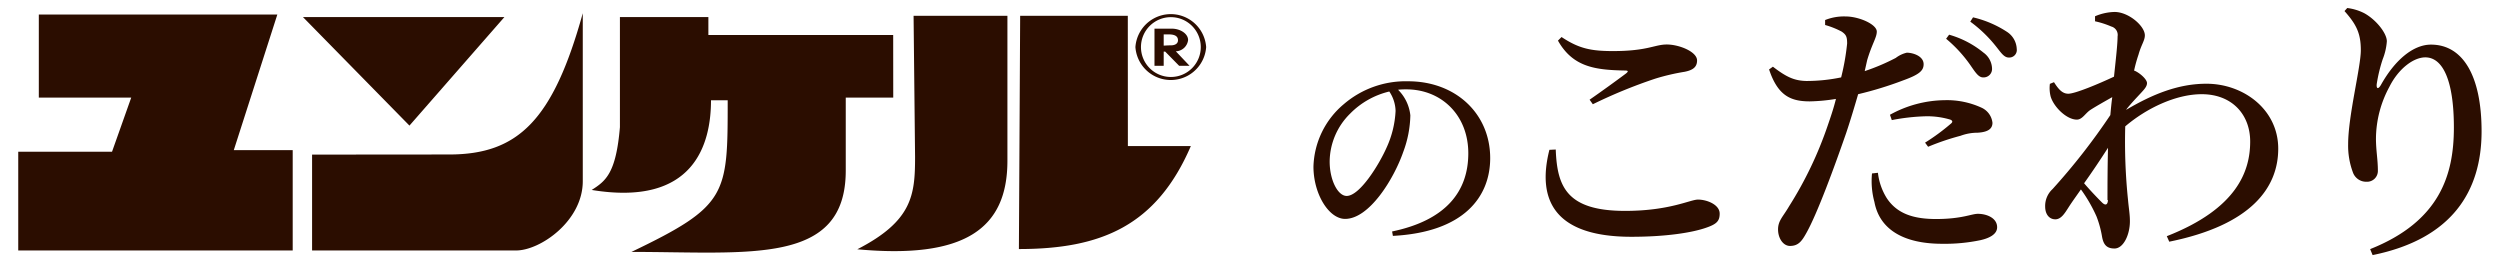
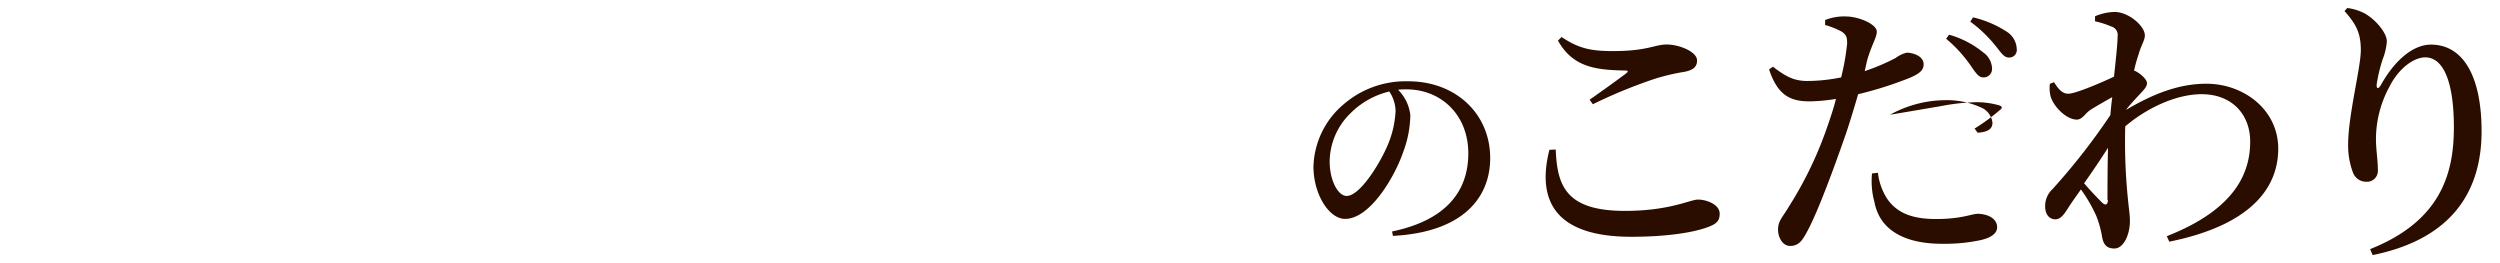
<svg xmlns="http://www.w3.org/2000/svg" id="レイヤー_1" data-name="レイヤー 1" viewBox="0 0 418 44">
  <defs>
    <style>.cls-1{fill:#2b0d00;}</style>
  </defs>
  <title>4</title>
-   <path class="cls-1" d="M39.09,25.1h9.85V41.88H3.05V25.37H18.73l3.21-9.05H6.49V2.43H46.37ZM84.34,2.85H50.65L68.46,21Zm-32.16,23V41.88h34.1c4.08,0,11.16-4.95,11.16-11.58V2.21C92.5,20,86.7,25.83,75.11,25.83Zm97.16-20h-30.9v-3H103.65V21.26c-.65,7.7-2.36,9-4.72,10.5,17.16,2.82,19.95-7.71,19.95-15h2.79c0,15.87,0,17.64-16.09,25.36,19.74,0,35.82,2.3,35.83-13.59V16.32h7.94ZM153,26.23c0,6.37-.44,10.71-9.66,15.45,18,1.67,25.11-3.46,25.1-14.82V2.64H152.75ZM188.57,2.64h-18l-.21,39c13.73,0,23-3.87,28.75-17.22H188.58Zm13.1,5.23a5.93,5.93,0,0,1-11.83,0,5.93,5.93,0,0,1,11.83,0Zm-.9,0a5,5,0,1,0-5,5A5,5,0,0,0,200.77,7.87Zm-4.17.71L198.89,11h-1.74l-2.33-2.37h-.25V11l-1.54,0V4.79h2.87c1.46,0,2.75.85,2.75,1.91A2.14,2.14,0,0,1,196.6,8.58Zm-.83-1c.78,0,1.19-.35,1.19-.83s-.23-1-1.55-1h-.84V7.63S195.35,7.58,195.77,7.58Z" />
-   <path class="cls-1" d="M232.76,38.7c9-1.87,12.74-6.69,12.74-13.07S241,14.94,235.13,14.94c-.43,0-.9,0-1.37.07a7.07,7.07,0,0,1,2.05,4.28,18.34,18.34,0,0,1-1.19,6.12c-1.55,4.46-5.65,11.19-9.72,11.19-2.7,0-5.29-4.14-5.29-8.75a14.13,14.13,0,0,1,5.08-10.44,15.88,15.88,0,0,1,10.76-3.82c7.88,0,13.71,5.36,13.71,12.85,0,6.44-4.36,12.38-16.27,13Zm-.47-23.4A13.6,13.6,0,0,0,225.74,19a11.37,11.37,0,0,0-3.42,8c0,3.13,1.37,5.76,2.84,5.76,2.2,0,5.44-5.26,6.7-8.13a16.5,16.5,0,0,0,1.48-6.08A6.06,6.06,0,0,0,232.29,15.3ZM260.12,25c.23,6.21,1.84,10.26,11.59,10.26,7.45,0,10.9-1.89,12.19-1.89,1.47,0,3.63.83,3.63,2.35,0,1.24-.51,1.75-2.25,2.35-2.35.83-6.72,1.52-12.51,1.52-12.7,0-15.87-6-13.71-14.54Zm5.66-8.33c2-1.38,4.6-3.27,6.07-4.37.46-.37.41-.51-.18-.51-5-.09-8.7-.6-11.18-5l.6-.6c2.9,1.93,4.92,2.35,8.6,2.35,5.8,0,6.95-1.1,9-1.1s5.06,1.2,5.06,2.67c0,1.06-.64,1.61-2.07,1.89a36.33,36.33,0,0,0-4.92,1.15,84.06,84.06,0,0,0-10.44,4.28Zm46-4.78a35.13,35.13,0,0,0,5.2-2.21,4.78,4.78,0,0,1,1.84-.87c1,0,2.81.55,2.81,1.93,0,1.1-.78,1.75-3.45,2.71a59.64,59.64,0,0,1-7.5,2.3c-.6,2.07-1.29,4.37-2,6.49C306.74,27.84,303.84,35.76,302,39c-.74,1.33-1.33,2.12-2.71,2.12-1.15,0-2-1.29-2-2.76s.83-2.12,1.84-3.86A63.16,63.16,0,0,0,305.59,21c.46-1.33,1-2.9,1.38-4.46a30.37,30.37,0,0,1-4.37.41c-3.17,0-5.34-.92-6.81-5.34l.64-.46c2.21,1.7,3.54,2.35,5.61,2.39a28.39,28.39,0,0,0,5.8-.6,39.53,39.53,0,0,0,1-5.66c0-1.1-.14-1.47-.92-2a13.84,13.84,0,0,0-2.76-1.1l0-.83a8.44,8.44,0,0,1,3.4-.6c2.3,0,5.24,1.33,5.24,2.53,0,1-.78,2-1.61,4.78Zm2.21,17a10.15,10.15,0,0,0,1.47,4.23c1.7,2.58,4.42,3.5,8.24,3.5,4.32,0,5.93-.87,7-.87,1.47,0,3.22.69,3.22,2.25,0,1.1-1.15,1.79-2.81,2.16a29,29,0,0,1-6.39.6c-6.3,0-10.44-2.3-11.32-7A13.29,13.29,0,0,1,313,29ZM316,19.19a19.3,19.3,0,0,1,9.2-2.44A13.82,13.82,0,0,1,331.3,18a3.15,3.15,0,0,1,1.84,2.53c0,1.06-.83,1.56-2.48,1.66a8.12,8.12,0,0,0-2.85.51,41.78,41.78,0,0,0-5.43,1.84l-.51-.69a34.89,34.89,0,0,0,4.37-3.22c.32-.28.18-.51-.18-.64a13.59,13.59,0,0,0-4-.55,34.33,34.33,0,0,0-5.75.64Zm9.89-13.39a15.94,15.94,0,0,1,5.75,3,3.39,3.39,0,0,1,1.43,2.67,1.41,1.41,0,0,1-1.52,1.47c-.74,0-1.29-.87-2.07-2a22.48,22.48,0,0,0-4.09-4.46Zm4-2.9a17.71,17.71,0,0,1,5.7,2.44,3.57,3.57,0,0,1,1.61,2.85,1.26,1.26,0,0,1-1.33,1.43c-.83,0-1.33-.87-2.25-2a22.22,22.22,0,0,0-4.19-4Zm25.61,15.46C360,15.7,364.28,14,368.92,14c6.16,0,12,4.28,12,10.86s-4.6,12.79-18.22,15.55l-.41-.92c11.73-4.6,13.94-10.86,13.94-15.83,0-4.55-3.08-7.91-8.1-7.91-4.37,0-9.29,2.39-12.79,5.38a94.37,94.37,0,0,0,.46,12.24c.14,1.56.32,2.44.32,3.63,0,2.21-1.06,4.55-2.58,4.55-1.33,0-1.84-.69-2.07-1.93a17.17,17.17,0,0,0-.92-3.4,24.78,24.78,0,0,0-2.62-4.55c-.69,1-1.43,2-2.07,3s-1.24,2-2.21,2-1.7-.78-1.7-2.16a3.84,3.84,0,0,1,1.24-2.9,106.71,106.71,0,0,0,9.66-12.37c.09-1,.18-2,.32-3-1.38.78-2.76,1.56-3.63,2.12S348.17,20,347.25,20c-1.7,0-3.82-2.07-4.37-3.82a5.73,5.73,0,0,1-.14-2.16l.69-.28c.78,1.24,1.43,1.93,2.39,1.93,1.15,0,5.11-1.66,7.64-2.85.32-3,.6-5.47.6-6.72A1.46,1.46,0,0,0,353,4.43a14.4,14.4,0,0,0-2.71-.87V2.72A8.72,8.72,0,0,1,353.56,2c2.35,0,5.06,2.35,5.06,3.91,0,.87-.6,1.56-1.06,3.22a24.13,24.13,0,0,0-.74,2.67l.23.09c.92.46,1.93,1.43,1.93,2s-.46,1.06-1.1,1.75-1.52,1.61-2.3,2.58Zm-3.13,15.09c0-1.79,0-5.25.09-8.74-1.24,1.93-2.62,4-4,5.93,1.1,1.29,2.44,2.67,3,3.22S352.4,34.28,352.45,33.46ZM392,1.85l.46-.51a8.59,8.59,0,0,1,2.85.87c2,1.1,3.77,3.36,3.77,4.69a10.06,10.06,0,0,1-.69,3,25.69,25.69,0,0,0-1,4.14c-.09.87.28.92.74.09,2.25-4,5.29-6.67,8.33-6.67,5.38,0,8.46,5.29,8.46,14.49,0,10-4.92,18-18.22,20.7l-.41-1c11.69-4.65,14-12.47,14-20.33s-1.84-11.73-4.78-11.73c-1.93,0-4.46,1.84-6,4.92a18.37,18.37,0,0,0-2.25,8.65c0,2,.32,3.5.32,5.34a1.81,1.81,0,0,1-1.89,1.89,2.36,2.36,0,0,1-2.3-1.61,12.73,12.73,0,0,1-.78-4.69c0-4.69,2.12-12.88,2.12-15.69S394,4.1,392,1.85Z" />
+   <path class="cls-1" d="M232.76,38.7c9-1.87,12.74-6.69,12.74-13.07S241,14.94,235.13,14.94c-.43,0-.9,0-1.37.07a7.07,7.07,0,0,1,2.05,4.28,18.34,18.34,0,0,1-1.19,6.12c-1.55,4.46-5.65,11.19-9.72,11.19-2.7,0-5.29-4.14-5.29-8.75a14.13,14.13,0,0,1,5.08-10.44,15.88,15.88,0,0,1,10.76-3.82c7.88,0,13.71,5.36,13.71,12.85,0,6.44-4.36,12.38-16.27,13Zm-.47-23.4A13.6,13.6,0,0,0,225.74,19a11.37,11.37,0,0,0-3.42,8c0,3.13,1.37,5.76,2.84,5.76,2.2,0,5.44-5.26,6.7-8.13a16.5,16.5,0,0,0,1.48-6.08A6.06,6.06,0,0,0,232.29,15.3ZM260.12,25c.23,6.21,1.84,10.26,11.59,10.26,7.45,0,10.9-1.89,12.19-1.89,1.47,0,3.63.83,3.63,2.35,0,1.24-.51,1.75-2.25,2.35-2.35.83-6.72,1.52-12.51,1.52-12.7,0-15.87-6-13.71-14.54Zm5.66-8.33c2-1.38,4.6-3.27,6.07-4.37.46-.37.41-.51-.18-.51-5-.09-8.7-.6-11.18-5l.6-.6c2.9,1.93,4.92,2.35,8.6,2.35,5.8,0,6.95-1.1,9-1.1s5.06,1.2,5.06,2.67c0,1.06-.64,1.61-2.07,1.89a36.33,36.33,0,0,0-4.92,1.15,84.06,84.06,0,0,0-10.44,4.28Zm46-4.78a35.13,35.13,0,0,0,5.2-2.21,4.78,4.78,0,0,1,1.84-.87c1,0,2.81.55,2.81,1.93,0,1.1-.78,1.75-3.45,2.71a59.64,59.64,0,0,1-7.5,2.3c-.6,2.07-1.29,4.37-2,6.49C306.74,27.84,303.84,35.76,302,39c-.74,1.33-1.33,2.12-2.71,2.12-1.15,0-2-1.29-2-2.76s.83-2.12,1.84-3.86A63.16,63.16,0,0,0,305.59,21c.46-1.33,1-2.9,1.38-4.46a30.37,30.37,0,0,1-4.37.41c-3.17,0-5.34-.92-6.81-5.34l.64-.46c2.21,1.7,3.54,2.35,5.61,2.39a28.39,28.39,0,0,0,5.8-.6,39.53,39.53,0,0,0,1-5.66c0-1.1-.14-1.47-.92-2a13.84,13.84,0,0,0-2.76-1.1l0-.83a8.44,8.44,0,0,1,3.4-.6c2.3,0,5.24,1.33,5.24,2.53,0,1-.78,2-1.61,4.78Zm2.21,17a10.15,10.15,0,0,0,1.47,4.23c1.7,2.58,4.42,3.5,8.24,3.5,4.32,0,5.93-.87,7-.87,1.47,0,3.22.69,3.22,2.25,0,1.1-1.15,1.79-2.81,2.16a29,29,0,0,1-6.39.6c-6.3,0-10.44-2.3-11.32-7A13.29,13.29,0,0,1,313,29ZM316,19.19a19.3,19.3,0,0,1,9.2-2.44A13.82,13.82,0,0,1,331.3,18a3.15,3.15,0,0,1,1.84,2.53c0,1.06-.83,1.56-2.48,1.66l-.51-.69a34.89,34.89,0,0,0,4.37-3.22c.32-.28.18-.51-.18-.64a13.59,13.59,0,0,0-4-.55,34.33,34.33,0,0,0-5.75.64Zm9.89-13.39a15.94,15.94,0,0,1,5.75,3,3.39,3.39,0,0,1,1.43,2.67,1.41,1.41,0,0,1-1.52,1.47c-.74,0-1.29-.87-2.07-2a22.48,22.48,0,0,0-4.09-4.46Zm4-2.9a17.71,17.71,0,0,1,5.7,2.44,3.57,3.57,0,0,1,1.61,2.85,1.26,1.26,0,0,1-1.33,1.43c-.83,0-1.33-.87-2.25-2a22.22,22.22,0,0,0-4.19-4Zm25.61,15.46C360,15.7,364.28,14,368.92,14c6.16,0,12,4.28,12,10.86s-4.6,12.79-18.22,15.55l-.41-.92c11.73-4.6,13.94-10.86,13.94-15.83,0-4.55-3.08-7.91-8.1-7.91-4.37,0-9.29,2.39-12.79,5.38a94.37,94.37,0,0,0,.46,12.24c.14,1.56.32,2.44.32,3.63,0,2.21-1.06,4.55-2.58,4.55-1.33,0-1.84-.69-2.07-1.93a17.17,17.17,0,0,0-.92-3.4,24.78,24.78,0,0,0-2.62-4.55c-.69,1-1.43,2-2.07,3s-1.24,2-2.21,2-1.7-.78-1.7-2.16a3.84,3.84,0,0,1,1.24-2.9,106.71,106.71,0,0,0,9.66-12.37c.09-1,.18-2,.32-3-1.38.78-2.76,1.56-3.63,2.12S348.17,20,347.25,20c-1.7,0-3.82-2.07-4.37-3.82a5.73,5.73,0,0,1-.14-2.16l.69-.28c.78,1.24,1.43,1.93,2.39,1.93,1.15,0,5.11-1.66,7.64-2.85.32-3,.6-5.47.6-6.72A1.46,1.46,0,0,0,353,4.43a14.4,14.4,0,0,0-2.71-.87V2.72A8.72,8.72,0,0,1,353.56,2c2.35,0,5.06,2.35,5.06,3.91,0,.87-.6,1.56-1.06,3.22a24.13,24.13,0,0,0-.74,2.67l.23.09c.92.46,1.93,1.43,1.93,2s-.46,1.06-1.1,1.75-1.52,1.61-2.3,2.58Zm-3.13,15.09c0-1.79,0-5.25.09-8.74-1.24,1.93-2.62,4-4,5.93,1.1,1.29,2.44,2.67,3,3.22S352.4,34.28,352.45,33.46ZM392,1.85l.46-.51a8.59,8.59,0,0,1,2.85.87c2,1.1,3.77,3.36,3.77,4.69a10.06,10.06,0,0,1-.69,3,25.69,25.69,0,0,0-1,4.14c-.09.87.28.92.74.09,2.25-4,5.29-6.67,8.33-6.67,5.38,0,8.46,5.29,8.46,14.49,0,10-4.92,18-18.22,20.7l-.41-1c11.69-4.65,14-12.47,14-20.33s-1.84-11.73-4.78-11.73c-1.93,0-4.46,1.84-6,4.92a18.37,18.37,0,0,0-2.25,8.65c0,2,.32,3.5.32,5.34a1.81,1.81,0,0,1-1.89,1.89,2.36,2.36,0,0,1-2.3-1.61,12.73,12.73,0,0,1-.78-4.69c0-4.69,2.12-12.88,2.12-15.69S394,4.1,392,1.85Z" />
</svg>